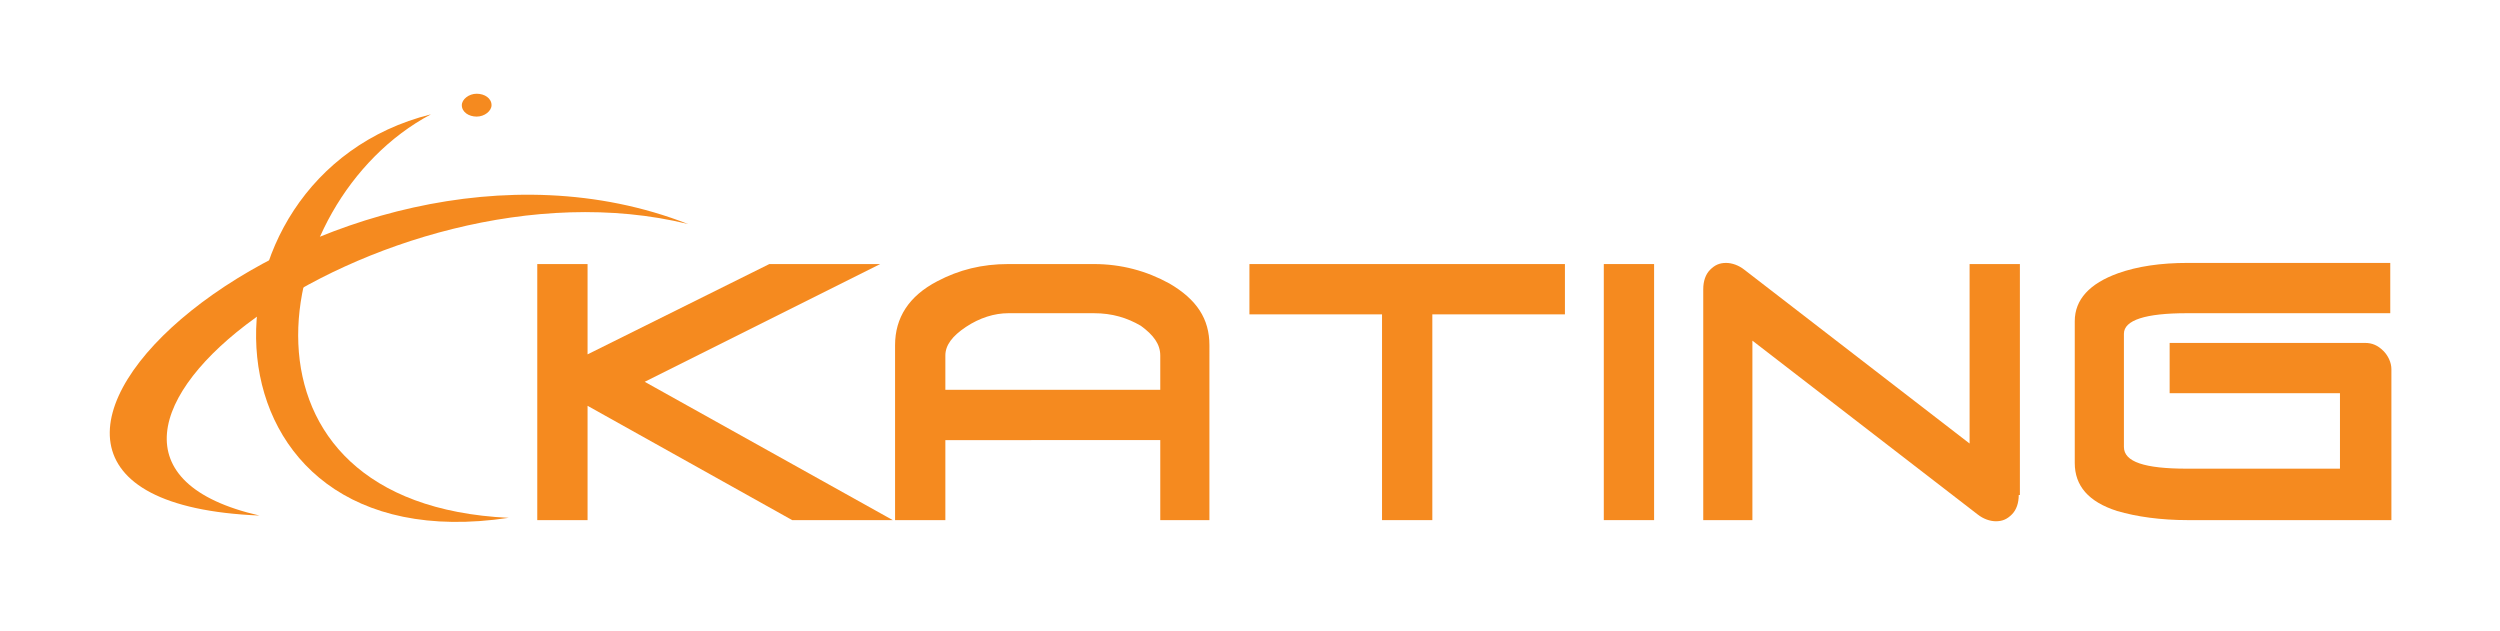
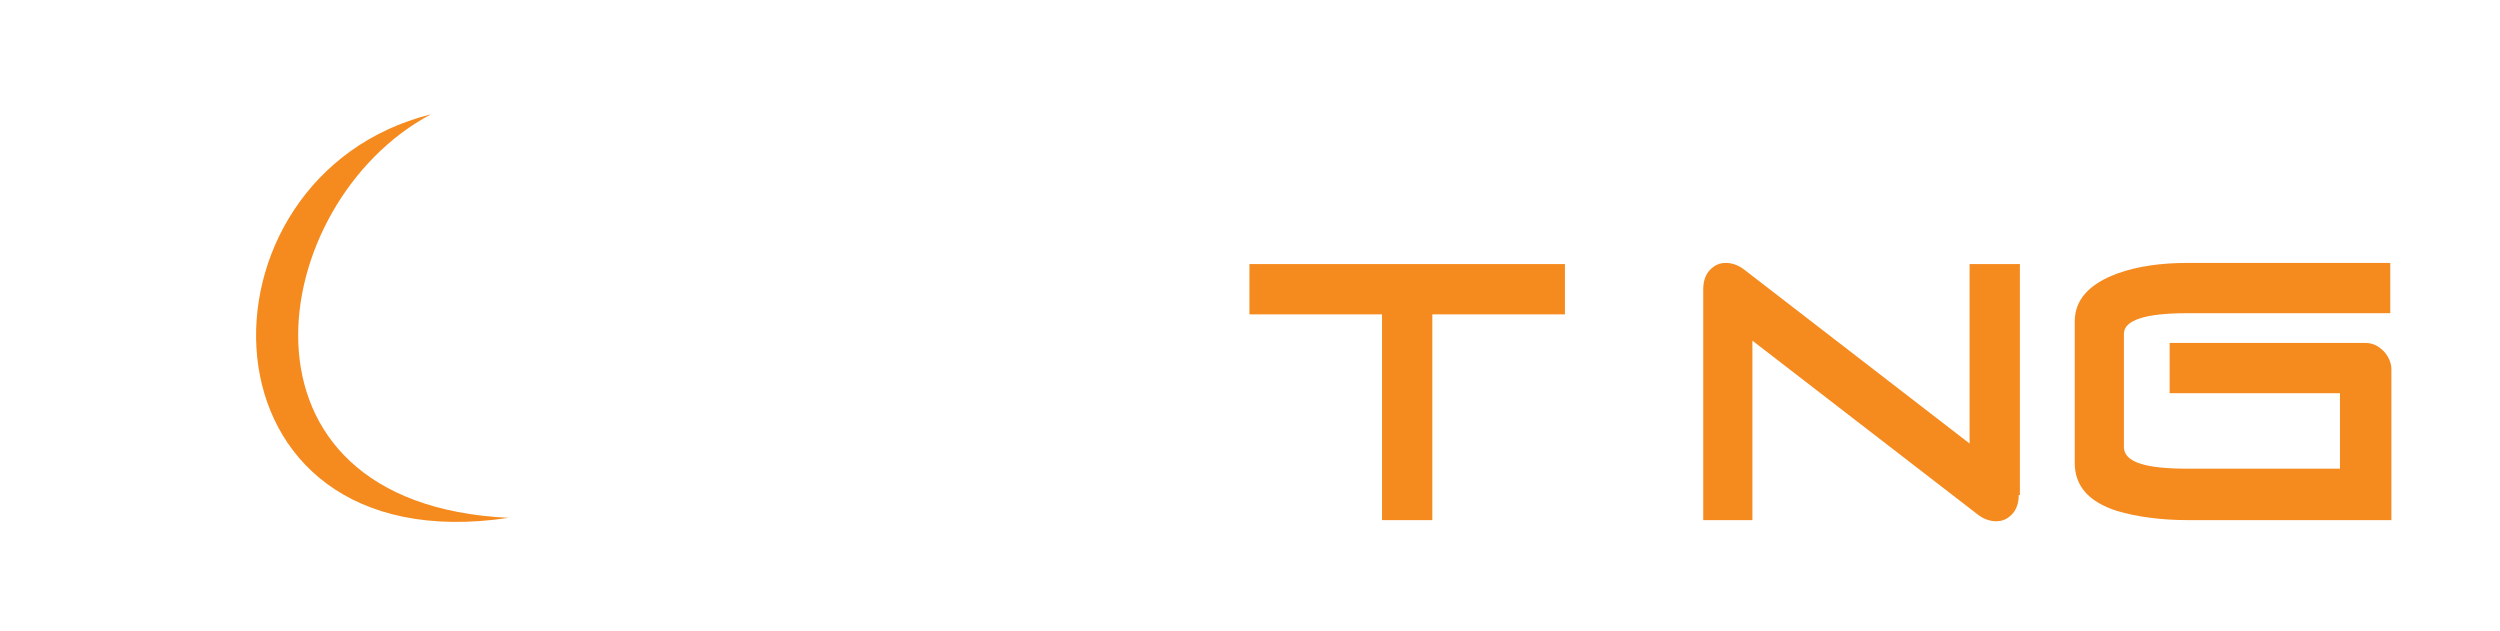
<svg xmlns="http://www.w3.org/2000/svg" version="1.1" id="Layer_1" x="0px" y="0px" viewBox="0 0 218.7 55.2" style="enable-background:new 0 0 218.7 55.2;" xml:space="preserve">
  <style type="text/css">
	.Arched_x0020_Green{fill:url(#SVGID_1_);stroke:#FFFFFF;stroke-width:0.25;stroke-miterlimit:1;}
	.st0{fill:#F58A1F;}
</style>
  <linearGradient id="SVGID_1_" gradientUnits="userSpaceOnUse" x1="-90.37" y1="356.813" x2="-89.662" y2="356.106">
    <stop offset="0" style="stop-color:#20AC4B" />
    <stop offset="0.983" style="stop-color:#19361A" />
  </linearGradient>
  <g>
    <g>
      <path class="st0" d="M37.7,10c-21.6,5.4-21.2,39.5,6.8,35.3C19,44.1,23.2,17.7,37.7,10z" />
-       <path class="st0" d="M43,9.2c0,0.5-0.6,1-1.3,1c-0.7,0-1.3-0.4-1.3-1c0-0.5,0.6-1,1.3-1C42.4,8.2,43,8.6,43,9.2z" />
-       <path class="st0" d="M22.7,45.1c-34.2-1.4,5.8-37.9,37.5-25.5C33.3,13-1.4,39.6,22.7,45.1z" />
    </g>
    <g>
-       <path class="st0" d="M78.1,45.5h-8.8l-17.9-10v10H47V23.1h4.4V31l15.9-7.9H77L56.4,33.4L78.1,45.5z" />
-       <path class="st0" d="M105.9,45.5h-4.4v-7H82.7v7h-4.4V30.2c0-2.4,1.2-4.3,3.7-5.6c1.9-1,3.9-1.5,6.2-1.5h7.5    c2.4,0,4.6,0.6,6.6,1.7c2.4,1.4,3.5,3.1,3.5,5.4V45.5z M101.5,31.1c0-1-0.6-1.8-1.7-2.6c-1.2-0.7-2.5-1.1-4.1-1.1h-7.5    c-1.2,0-2.5,0.4-3.7,1.2c-1.2,0.8-1.8,1.6-1.8,2.5v3h18.8V31.1z" />
      <path class="st0" d="M136.9,27.5h-11.6v18h-4.4v-18h-11.6v-4.4h27.6V27.5z" />
-       <path class="st0" d="M144.7,45.5h-4.4V23.1h4.4V45.5z" />
      <path class="st0" d="M176.6,43.3c0,0.7-0.2,1.3-0.6,1.7c-0.4,0.4-0.8,0.6-1.4,0.6c-0.5,0-1.1-0.2-1.6-0.6l-19.7-15.2v15.7H149    V25.3c0-0.7,0.2-1.3,0.6-1.7c0.4-0.4,0.8-0.6,1.4-0.6c0.5,0,1.1,0.2,1.6,0.6l19.7,15.2V23.1h4.4V43.3z" />
      <path class="st0" d="M209.1,45.5h-17.7c-2.4,0-4.5-0.3-6.2-0.8c-2.5-0.8-3.7-2.2-3.7-4.2V28.1c0-1.9,1.3-3.3,3.8-4.2    c1.7-0.6,3.7-0.9,6.1-0.9h17.7v4.4h-17.8c-3.6,0-5.5,0.6-5.5,1.8v9.9c0,1.3,1.8,1.9,5.5,1.9h13.4v-6.6h-14.9v-4.4h17.1    c0.6,0,1.1,0.2,1.6,0.7c0.4,0.4,0.7,1,0.7,1.6V45.5z" />
    </g>
  </g>
</svg>